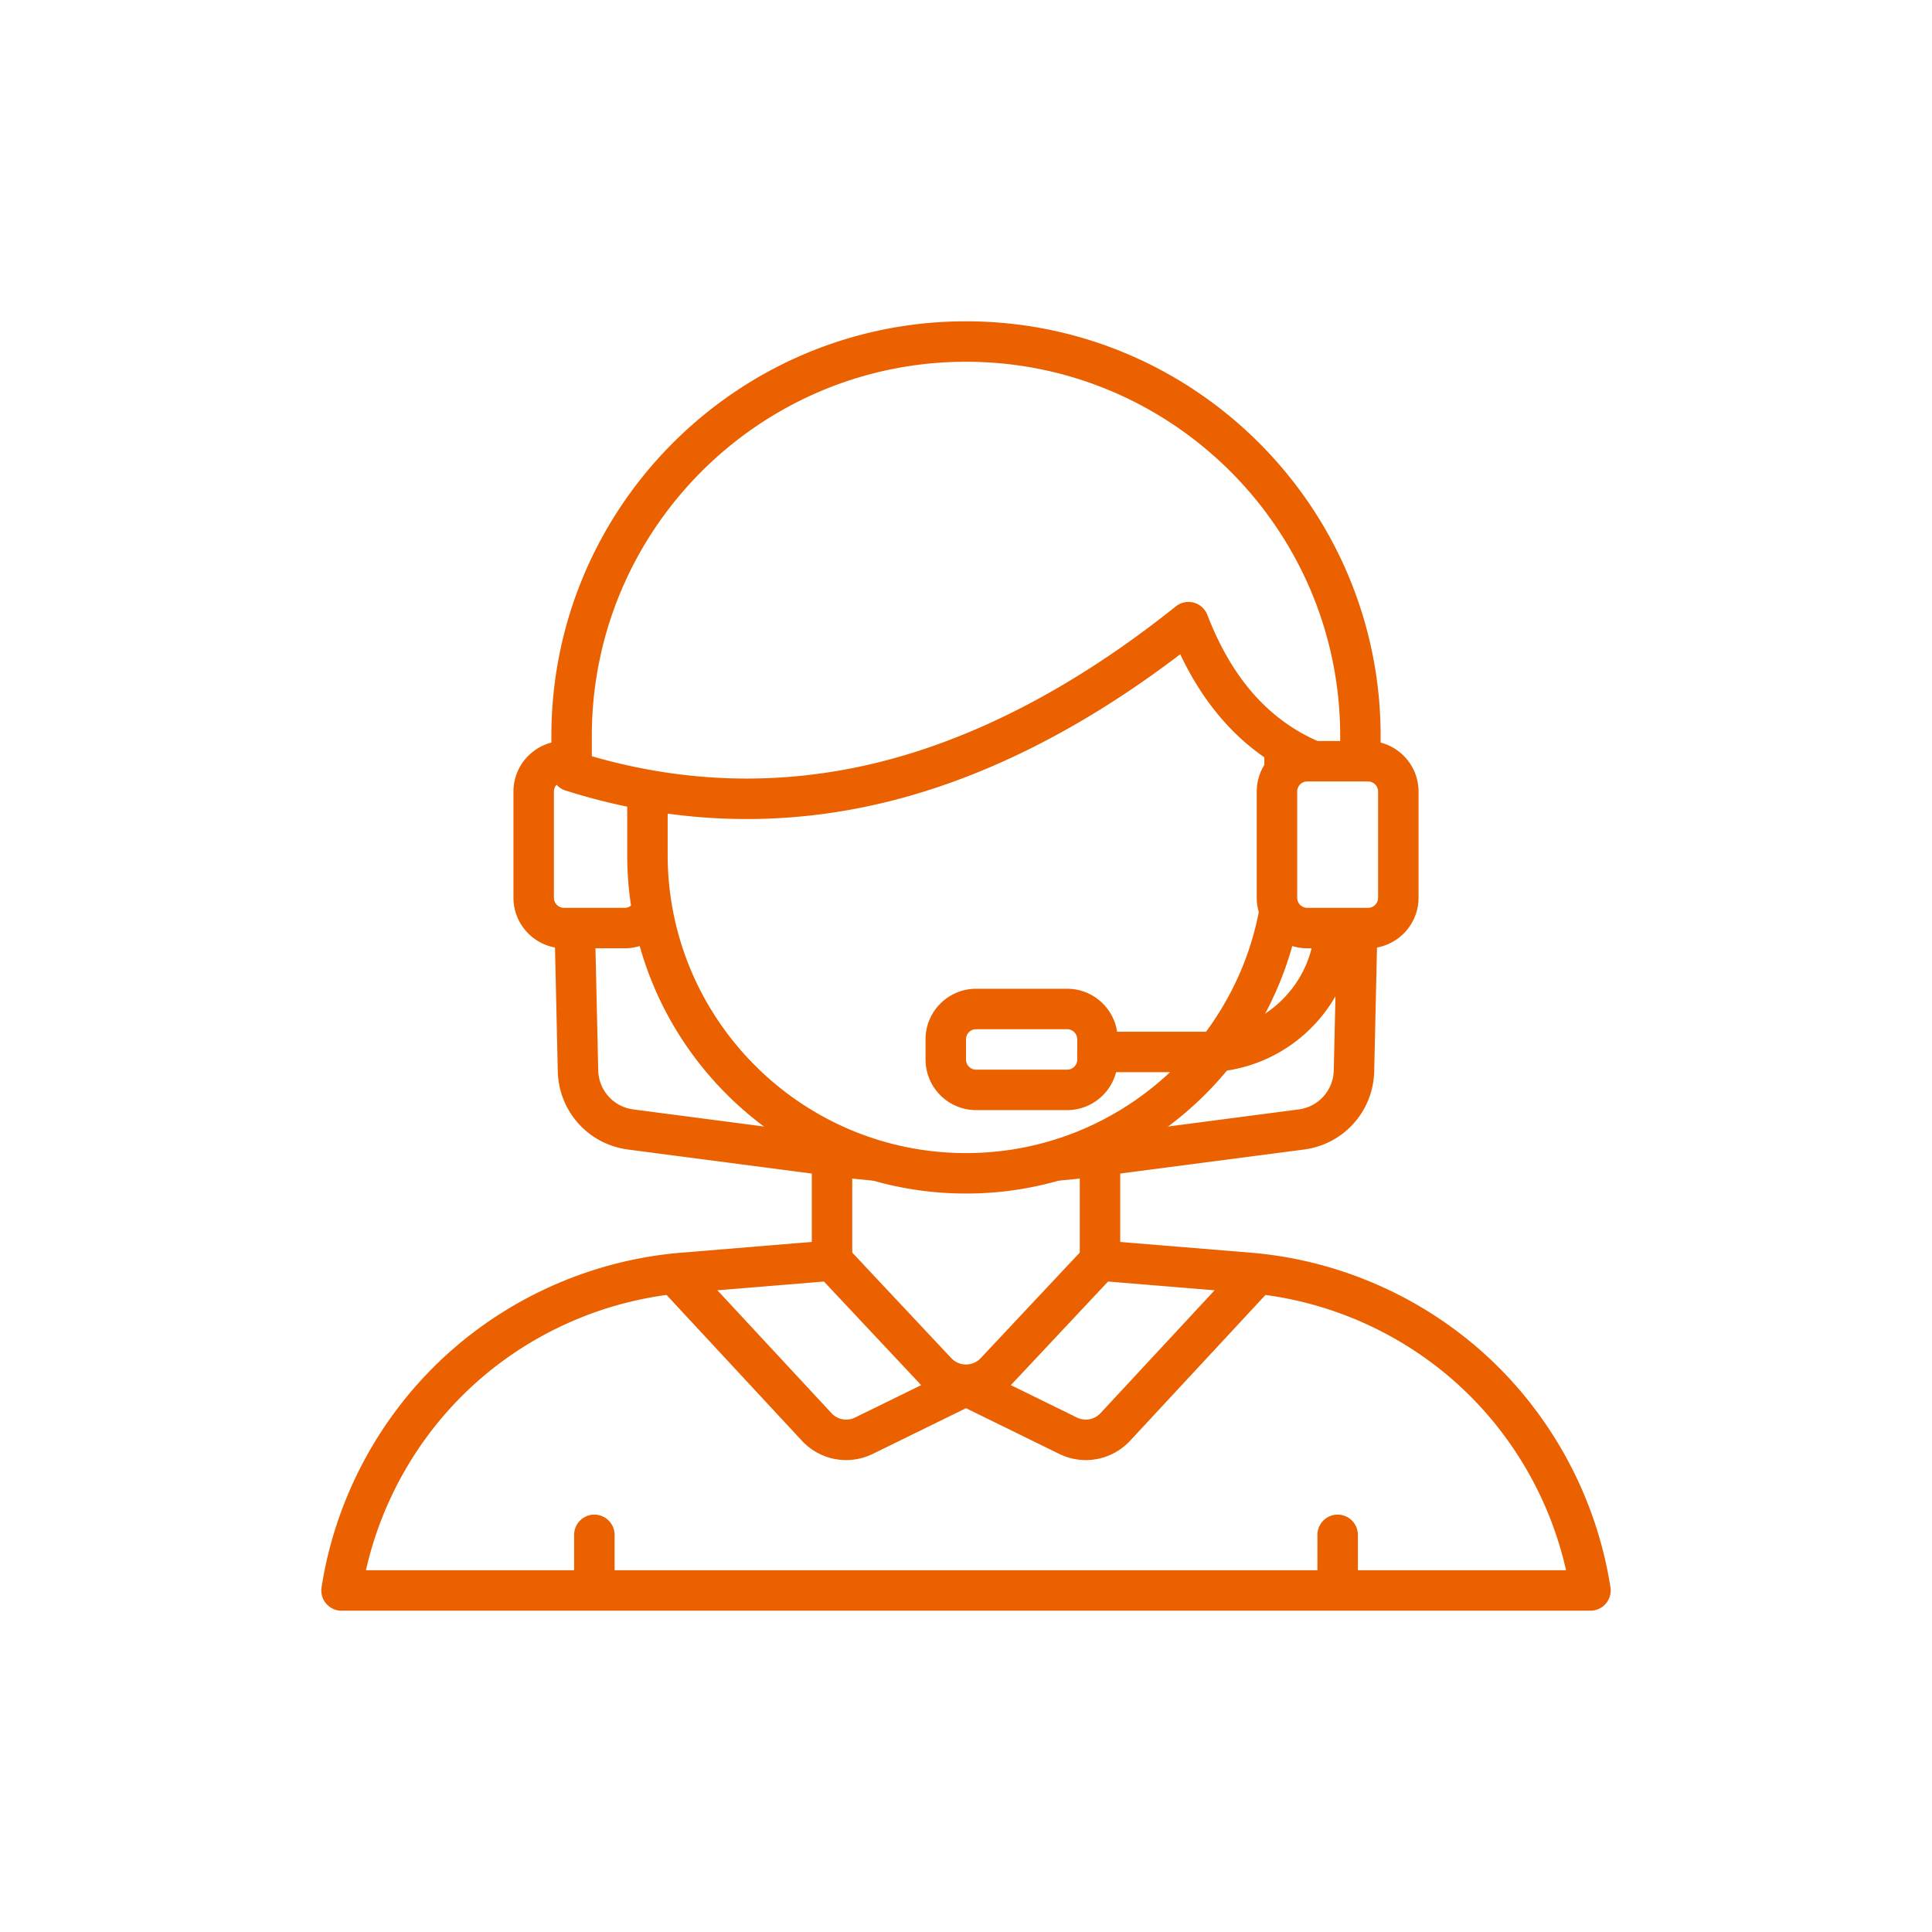
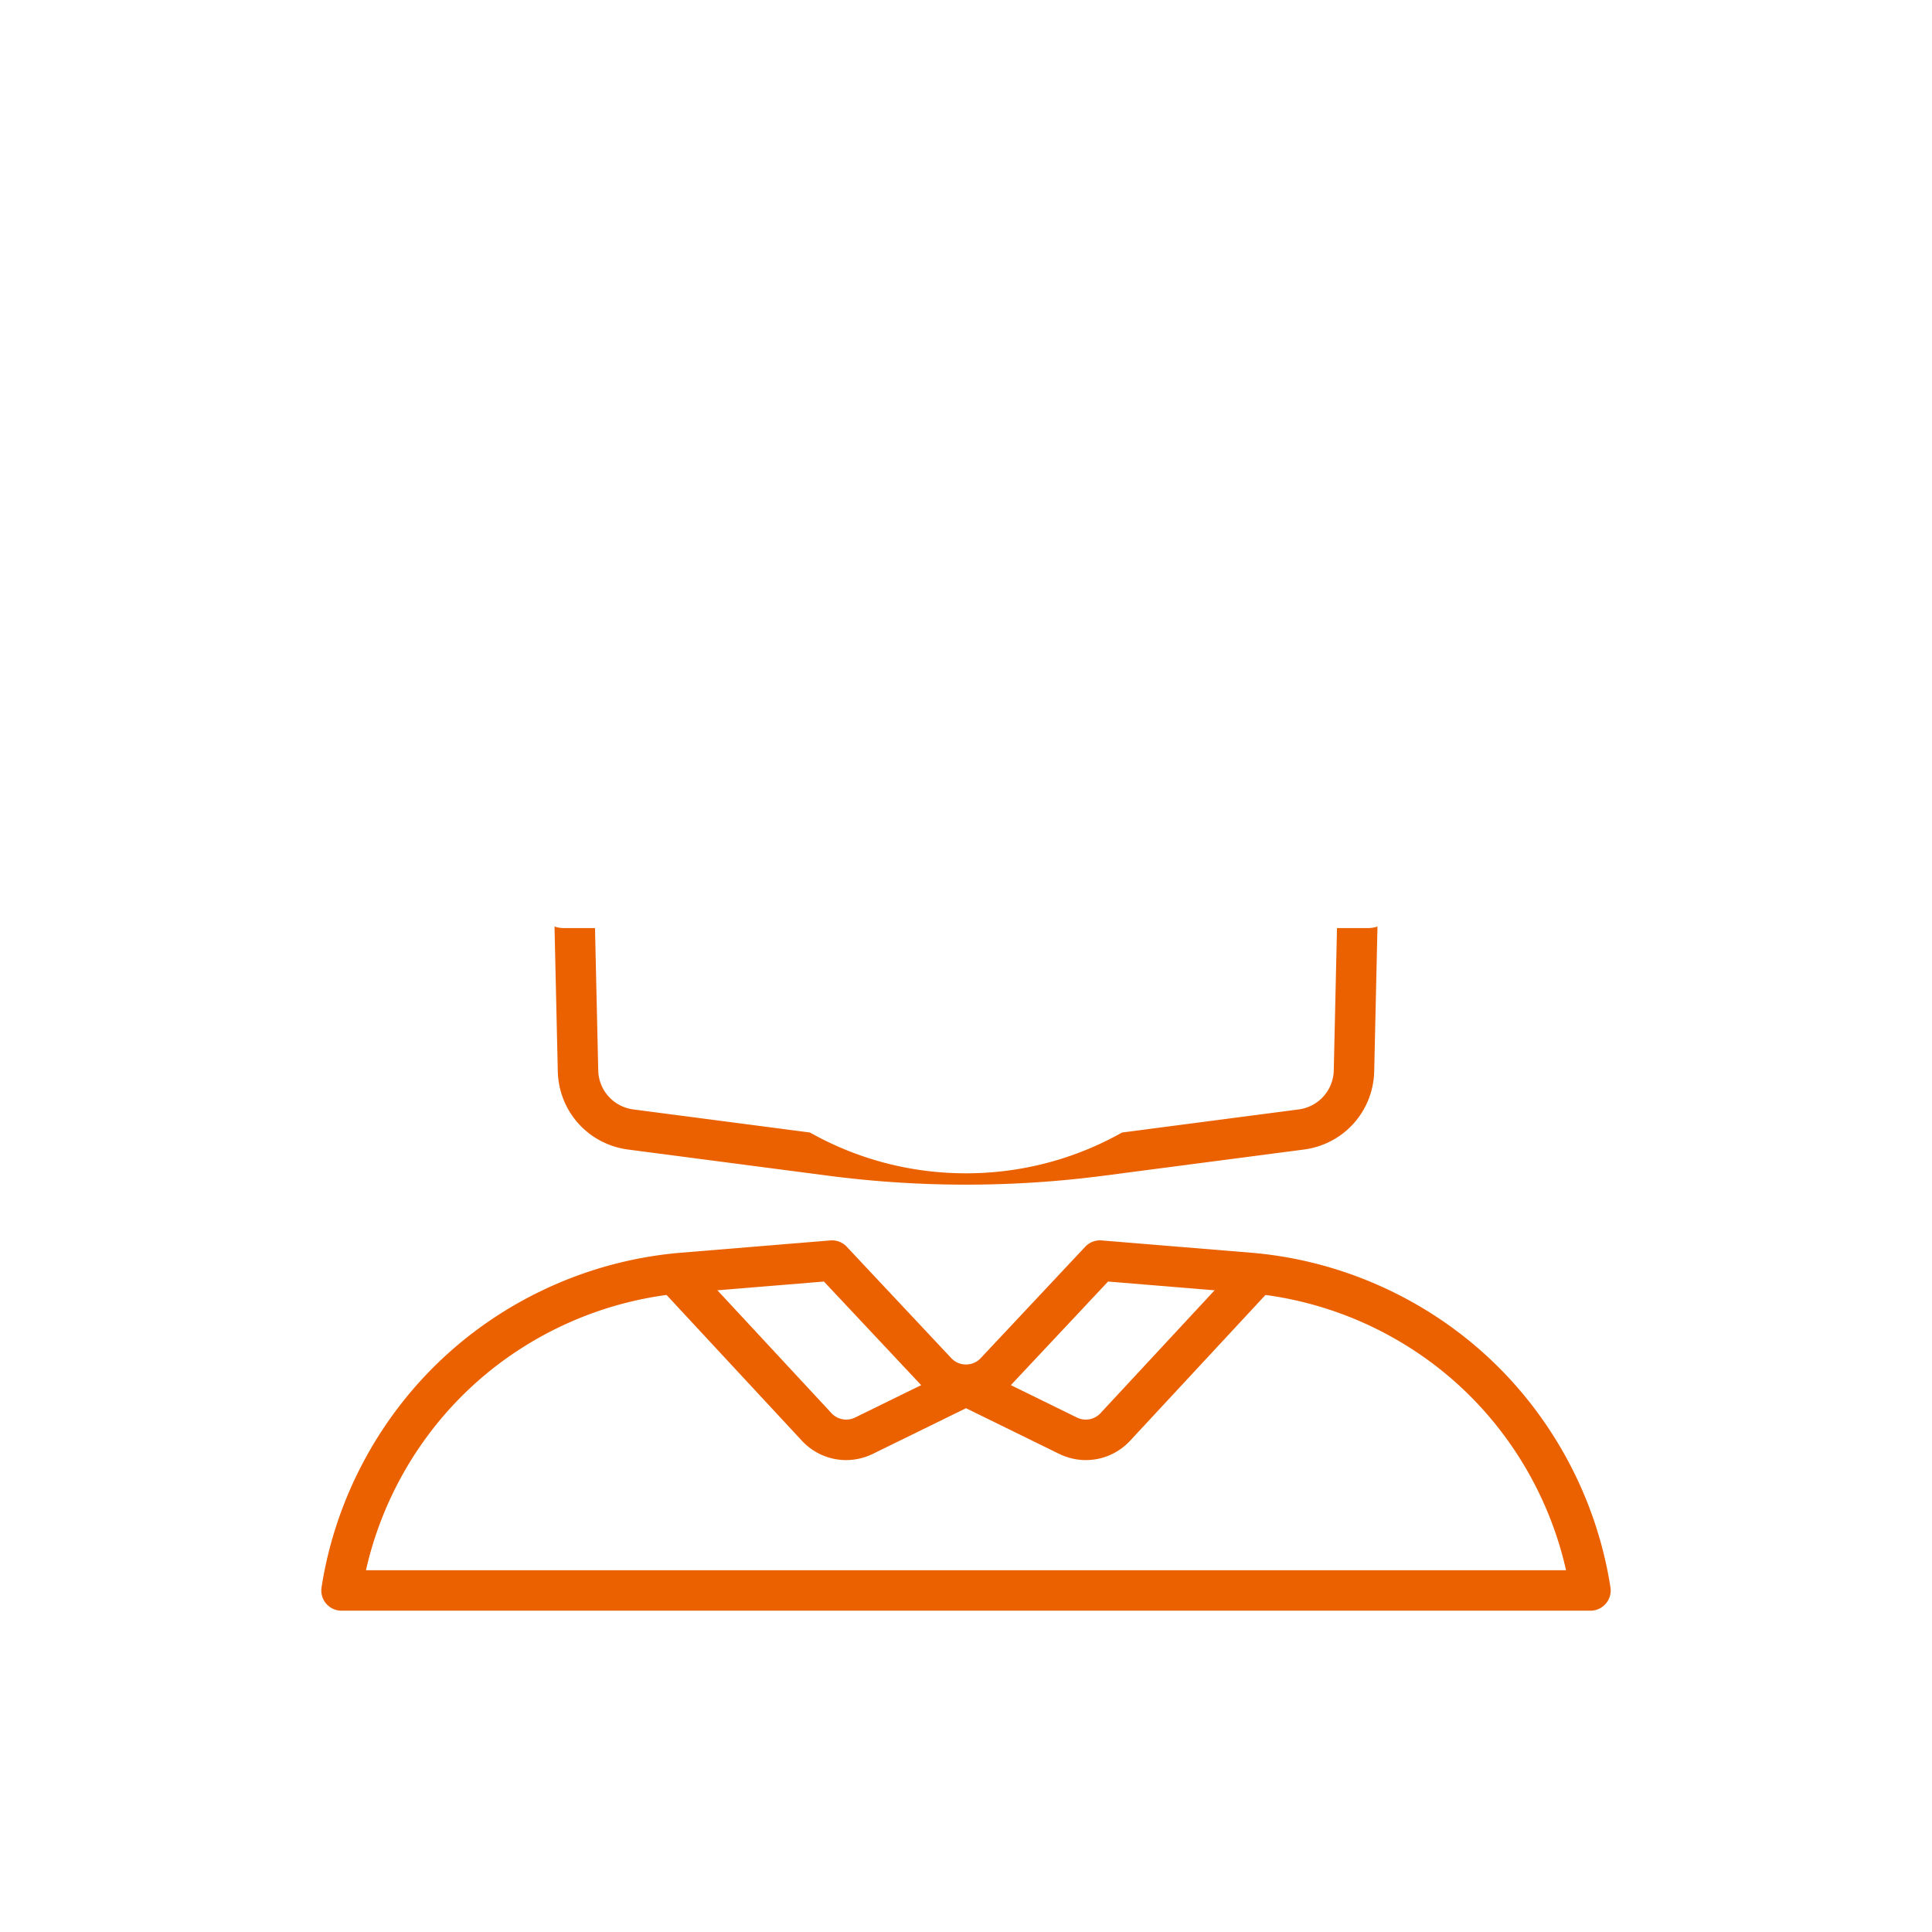
<svg xmlns="http://www.w3.org/2000/svg" version="1.1" width="512" height="512" x="0" y="0" viewBox="0 0 512 512" style="enable-background:new 0 0 512 512" xml:space="preserve">
  <g transform="matrix(0.67,0,0,0.67,84.48,84.48)">
    <path d="M503 511H9a7.999 7.999 0 0 1-7.905-9.227c5.38-34.674 22.49-66.935 48.177-90.84 25.687-23.906 59.093-38.656 94.064-41.533l59.008-4.855a7.981 7.981 0 0 1 6.49 2.498l41.333 44.048c1.528 1.63 3.6 2.527 5.833 2.527s4.305-.897 5.833-2.526l41.333-44.049a7.995 7.995 0 0 1 6.49-2.498l59.008 4.855c34.97 2.877 68.377 17.627 94.064 41.533 25.687 23.905 42.797 56.166 48.177 90.84A7.997 7.997 0 0 1 503 511zM18.658 495h474.684c-6.214-27.606-20.74-53.022-41.514-72.354-23.07-21.47-53.07-34.715-84.477-37.3l-55.16-4.538-38.69 41.232c-4.518 4.815-10.897 7.578-17.501 7.578s-12.983-2.763-17.501-7.579l-38.69-41.231-55.16 4.538c-31.407 2.585-61.408 15.83-84.477 37.3-20.774 19.332-35.3 44.748-41.514 72.354z" fill="#eb6100" opacity="1" data-original="#000000" />
    <path d="M303.419 451.43c-3.585 0-7.21-.81-10.616-2.48L256 430.91l-36.802 18.04c-9.581 4.694-20.893 2.598-28.151-5.22l-53.195-57.287a8 8 0 1 1 11.725-10.886l53.194 57.287a7.953 7.953 0 0 0 9.385 1.739l40.323-19.767a8.007 8.007 0 0 1 7.042 0l40.324 19.767a7.952 7.952 0 0 0 9.384-1.74l53.909-58.056a8 8 0 1 1 11.724 10.887l-53.909 58.056c-4.677 5.038-11.038 7.7-17.534 7.7z" fill="#eb6100" opacity="1" data-original="#000000" />
-     <path d="M195.406 322.494A7.98 7.98 0 0 0 195 325v48.176l8-.658 8 8.525V333h9.766a125.21 125.21 0 0 1-25.36-10.506zM291.234 333H301v48.043l8-8.525 8 .658V325a7.98 7.98 0 0 0-.406-2.506A125.21 125.21 0 0 1 291.234 333zM296 313h-36c-11.028 0-20-8.972-20-20v-8c0-11.028 8.972-20 20-20h36c11.028 0 20 8.972 20 20v8c0 11.028-8.972 20-20 20zm-36-32c-2.206 0-4 1.794-4 4v8c0 2.206 1.794 4 4 4h36c2.206 0 4-1.794 4-4v-8c0-2.206-1.794-4-4-4zM415 249h-24c-11.028 0-20-8.972-20-20v-42c0-11.028 8.972-20 20-20h24c11.028 0 20 8.972 20 20v42c0 11.028-8.972 20-20 20zm-24-66c-2.206 0-4 1.794-4 4v42c0 2.206 1.794 4 4 4h24c2.206 0 4-1.794 4-4v-42c0-2.206-1.794-4-4-4zM109 510a8 8 0 0 1-8-8v-21a8 8 0 0 1 16 0v21a8 8 0 0 1-8 8zM403 510a8 8 0 0 1-8-8v-21a8 8 0 0 1 16 0v21a8 8 0 0 1-8 8z" fill="#eb6100" opacity="1" data-original="#000000" />
-     <path d="M393.938 241c-.02.152-.044.302-.054.457C392.337 264.191 373.26 282 350.454 282H308a8 8 0 0 0 0 16h42.455c31.189 0 57.276-24.36 59.392-55.457A8.022 8.022 0 0 0 409.8 241zM391 175h24c1.787 0 3.476.401 5 1.102V165C420 74.57 346.43 1 256 1S92 74.57 92 165v13.963a8 8 0 0 0 5.587 7.628c23.766 7.517 47.717 11.28 71.654 11.28 18.424 0 36.843-2.231 55.144-6.695 38.687-9.435 77.79-29.094 116.353-58.48 9.956 21.01 23.908 36.36 41.684 45.92A11.958 11.958 0 0 1 391 175zm-39.536-57.879a8 8 0 0 0-12.46-3.369c-39.4 31.508-79.239 52.327-118.41 61.88-37.333 9.104-75.18 8.224-112.594-2.605V165c0-81.607 66.393-148 148-148s148 66.393 148 148v5.327c-24.367-7.383-41.607-24.875-52.536-53.206z" fill="#eb6100" opacity="1" data-original="#000000" />
-     <path d="M390 175.05v-1.542a79.402 79.402 0 0 1-16-9.975V212c0 65.065-52.935 118-118 118s-118-52.935-118-118v-24.32a229.462 229.462 0 0 1-16-2.87V212c0 73.888 60.112 134 134 134 64.182 0 117.96-45.36 130.984-105.704-4.65-1.653-7.984-6.08-7.984-11.296v-42c0-6.29 4.842-11.44 11-11.95z" fill="#eb6100" opacity="1" data-original="#000000" />
-     <path d="M130 186.39c-1.786-.32-3.573-.664-5.36-1.028.227.5.36 1.053.36 1.638v42c0 2.206-1.794 4-4 4H97c-2.206 0-4-1.794-4-4v-42c0-2.206 1.794-4 4-4h17.25a245.599 245.599 0 0 1-14.25-4.037V167h-3c-11.028 0-20 8.972-20 20v42c0 11.028 8.972 20 20 20h24c5.022 0 9.605-1.874 13.12-4.942A126.186 126.186 0 0 1 130 212z" fill="#eb6100" opacity="1" data-original="#000000" />
    <path d="M415 241h-12.258l-1.274 56.234c-.18 7.952-6.034 14.472-13.922 15.502l-69.826 9.128C299.478 332.134 278.426 338 256 338c-22.426 0-43.478-5.866-61.72-16.136l-69.827-9.128c-7.887-1.03-13.742-7.55-13.921-15.503L109.258 241H97c-1.315 0-2.577-.219-3.76-.61l1.296 57.206c.36 15.904 12.07 28.944 27.843 31.006l79.039 10.332a421.15 421.15 0 0 0 109.164 0l79.038-10.332c15.774-2.062 27.484-15.102 27.844-31.005l1.296-57.207c-1.183.391-2.445.61-3.76.61z" fill="#eb6100" opacity="1" data-original="#000000" />
  </g>
</svg>